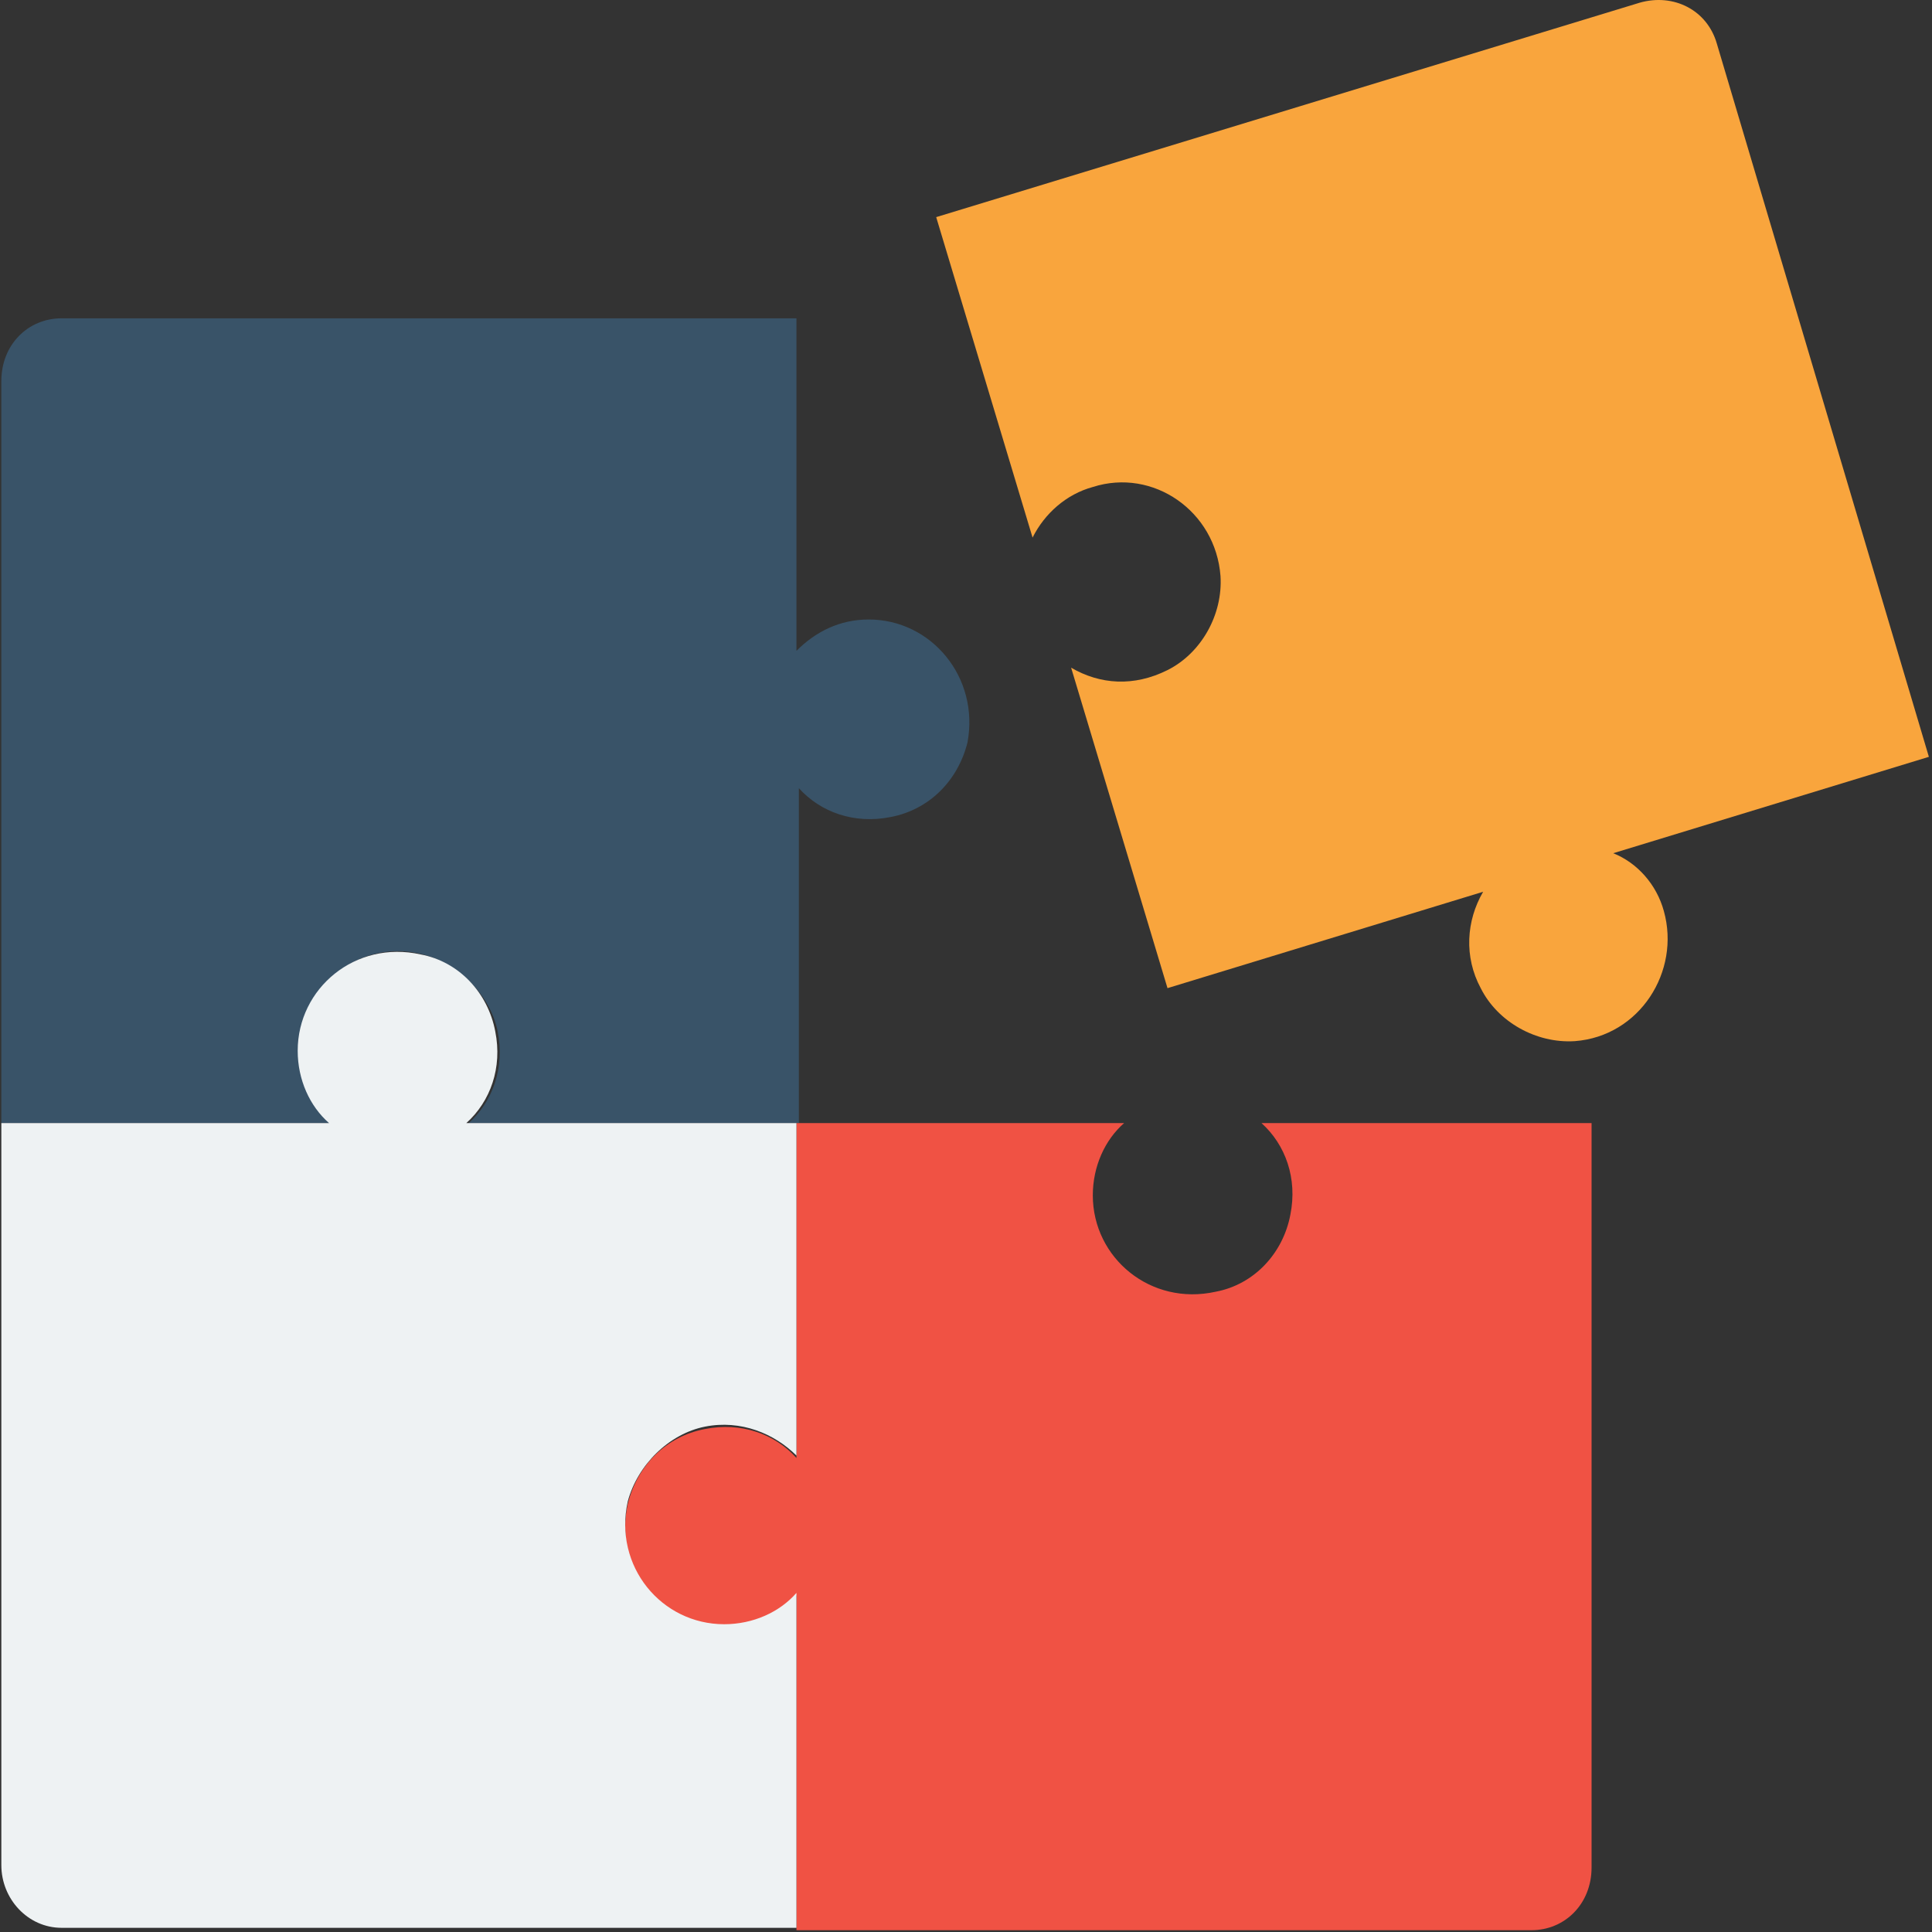
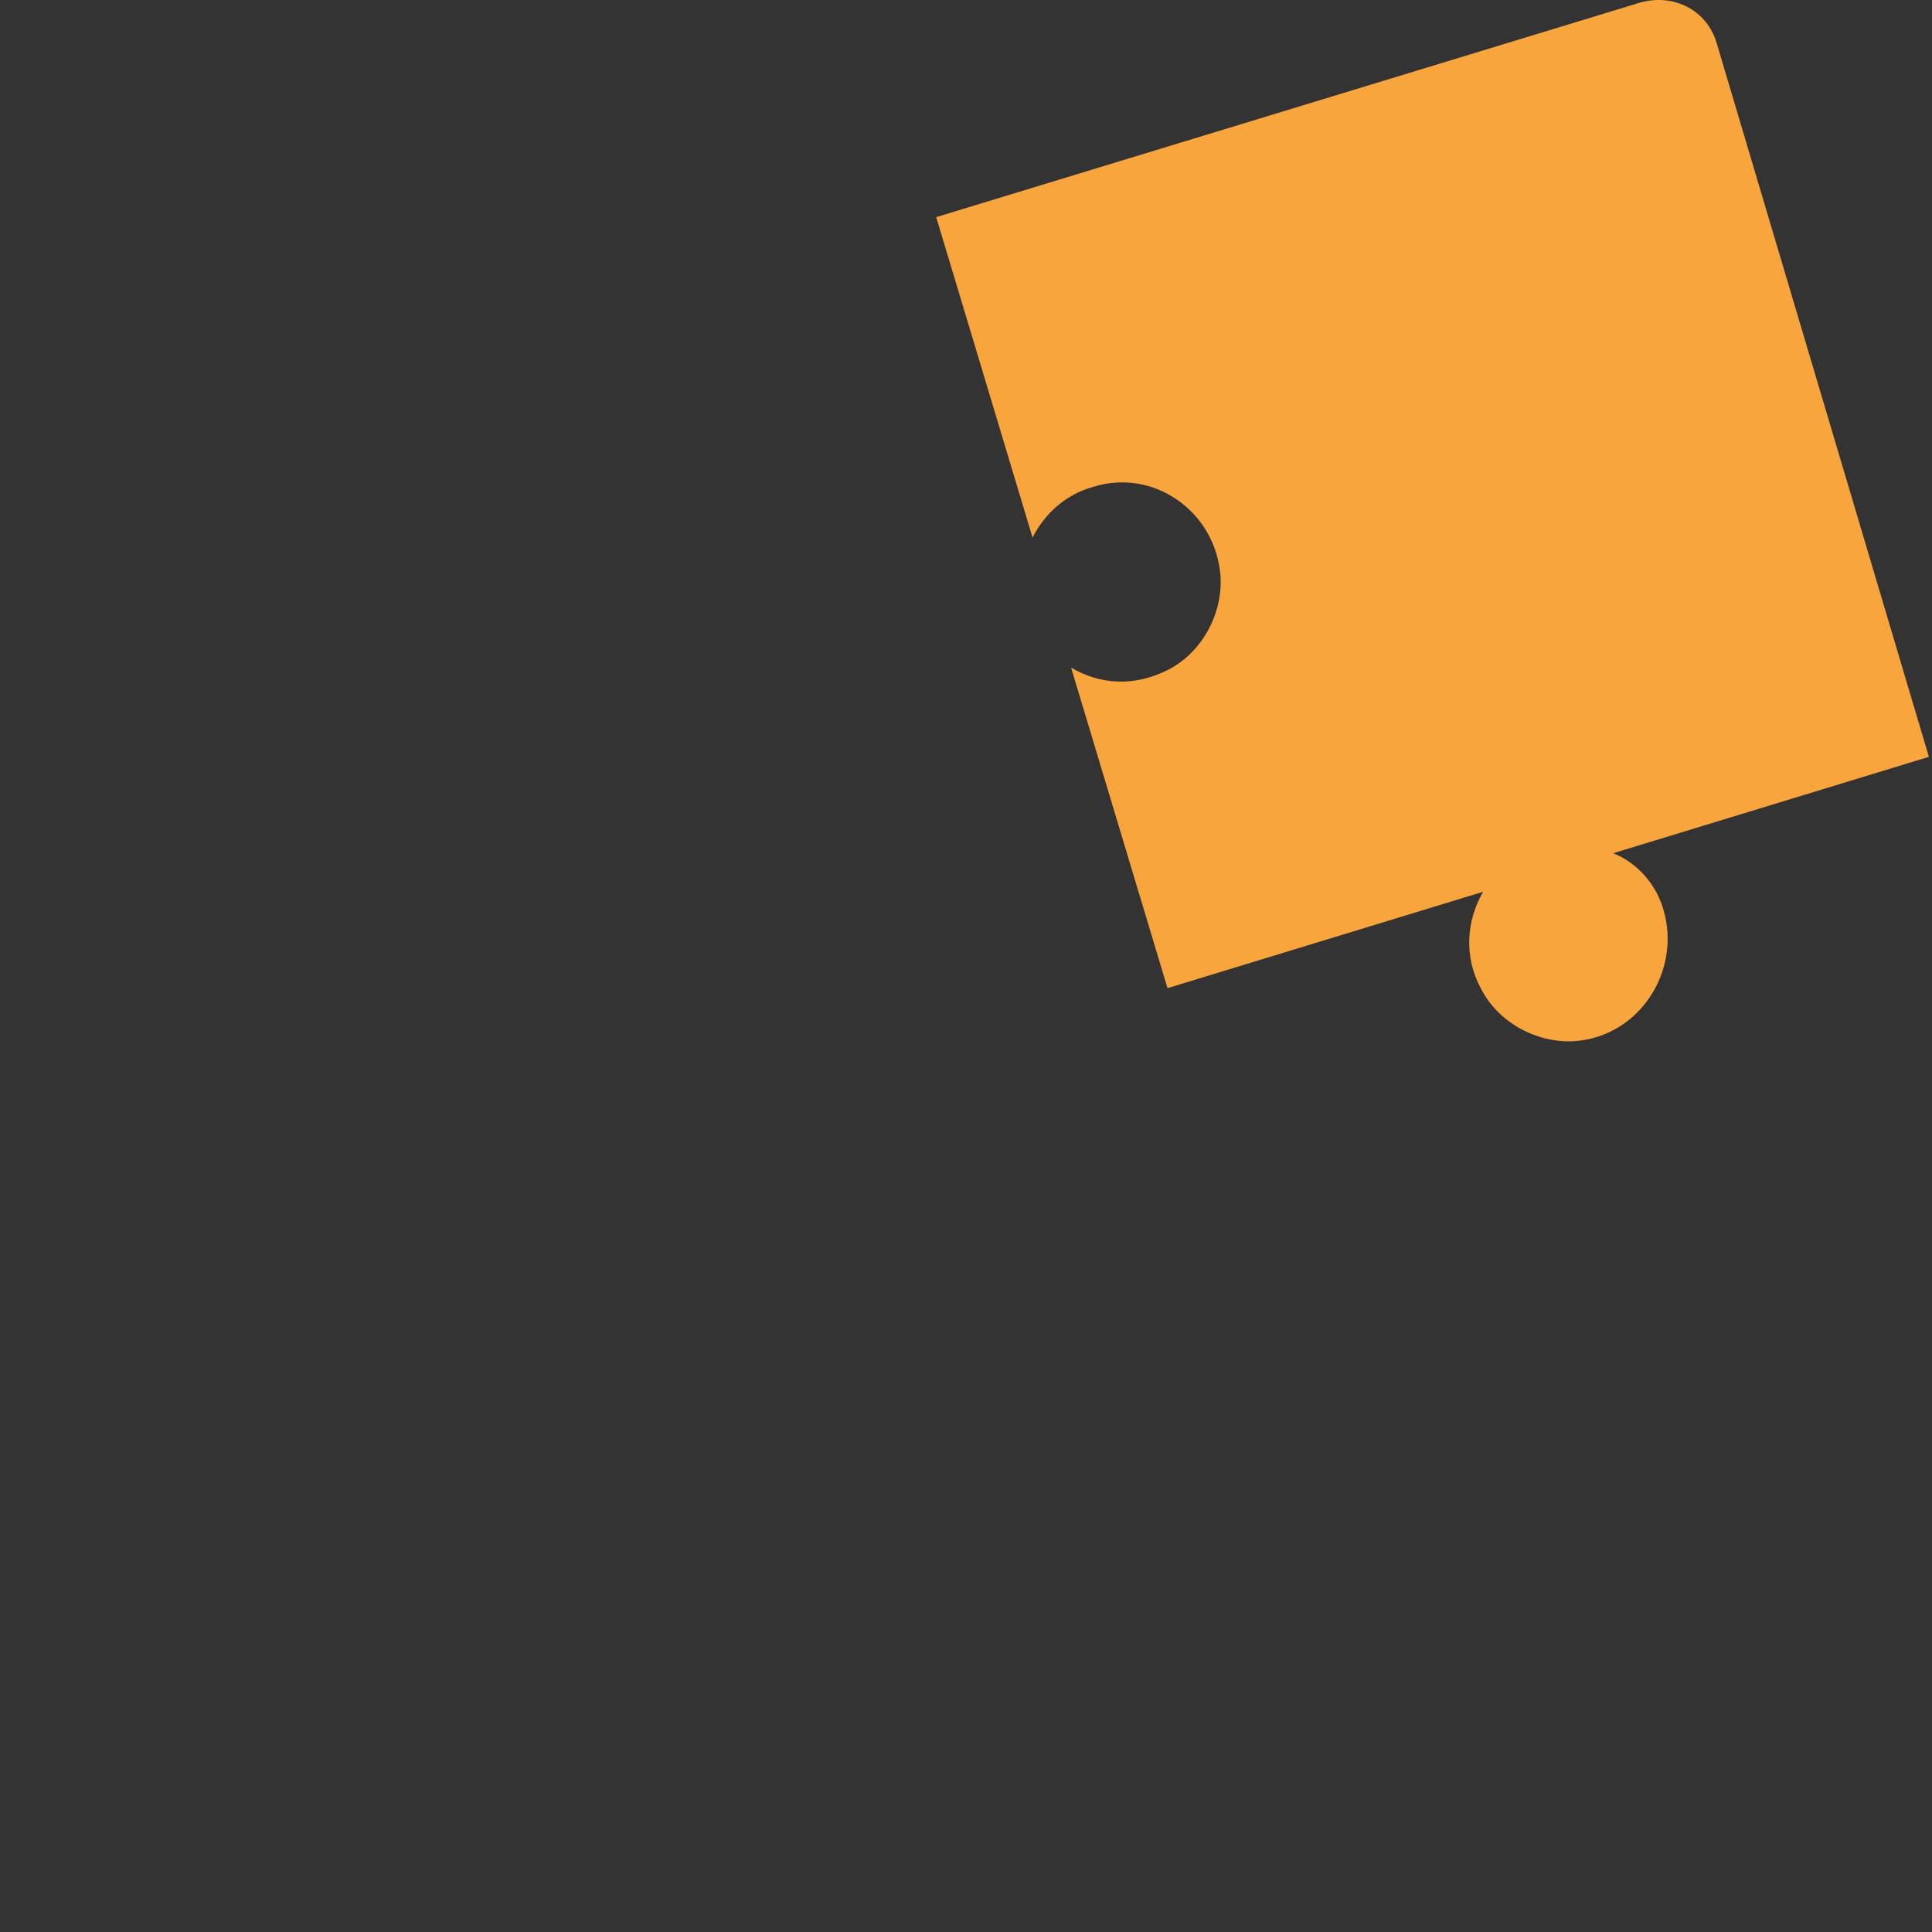
<svg xmlns="http://www.w3.org/2000/svg" width="138px" height="138px" viewBox="0 0 138 138" version="1.1">
  <rect x="0" y="0" width="138" height="138" fill="#333333" stroke="none" />
  <title>puzzle</title>
  <desc>Created with Sketch.</desc>
  <defs />
  <g id="Page-1" stroke="none" stroke-width="1" fill="none" fill-rule="evenodd">
    <g id="Desktop-HD" transform="translate(-347, -750)" fill-rule="nonzero">
      <g id="Group-6" transform="translate(341, 667)">
        <g id="Group-9" transform="translate(0, 83)">
          <g id="Group-25">
            <g id="Group-9" transform="translate(6, 0)">
              <g id="Group-23">
                <g id="puzzle">
                  <path d="M115.231,60.944 L137.777,54.06 L122.632,3.118 C121.943,0.708 119.534,-0.496 117.125,0.192 L66.871,15.509 L73.755,38.399 C74.616,36.677 76.165,35.301 78.058,34.785 C82.36,33.408 86.835,36.506 87.179,41.152 C87.351,43.906 85.802,46.659 83.393,47.864 C80.983,49.069 78.574,48.897 76.509,47.692 L83.393,70.582 L105.938,63.698 C104.733,65.763 104.561,68.345 105.766,70.582 C106.971,72.991 109.724,74.54 112.478,74.368 C117.125,74.024 120.051,69.377 118.846,65.075 C118.329,63.181 116.953,61.632 115.231,60.944 Z" id="Shape" fill="#F9A53D" />
-                   <path d="M62.052,44.25 C59.987,44.25 58.266,45.111 56.889,46.487 L56.889,22.737 L4.399,22.737 C1.989,22.737 0.096,24.631 0.096,27.212 L0.096,80.219 L23.674,80.219 C22.297,78.842 21.436,77.121 21.436,75.056 C21.436,70.581 25.567,66.967 30.213,68.172 C32.795,68.86 35.032,71.098 35.549,73.679 C36.065,76.261 35.204,78.67 33.483,80.219 L57.061,80.219 L57.061,56.297 C58.61,58.018 61.019,58.878 63.601,58.362 C66.355,57.846 68.42,55.781 69.108,53.027 C69.969,48.38 66.527,44.25 62.052,44.25 Z" id="Shape" fill="#395368" />
-                   <path d="M90.105,80.219 C91.826,81.768 92.686,84.177 92.17,86.759 C91.654,89.512 89.589,91.749 86.835,92.266 C82.188,93.298 78.058,89.856 78.058,85.382 C78.058,83.317 78.918,81.423 80.295,80.219 L56.889,80.219 L56.889,104.141 C55.341,102.419 52.931,101.559 50.35,102.075 C47.596,102.592 45.531,104.657 44.843,107.411 C43.81,112.057 47.252,116.188 51.727,116.188 C53.792,116.188 55.513,115.327 56.89,113.95 L56.89,137.872 L109.38,137.872 C111.789,137.872 113.683,135.979 113.683,133.398 L113.683,80.219 L90.105,80.219 Z" id="Shape" fill="#F05244" />
-                   <path d="M50.349,101.904 C52.931,101.387 55.34,102.42 56.889,103.969 L56.889,80.219 L33.311,80.219 C35.033,78.67 35.893,76.261 35.377,73.679 C34.86,70.925 32.795,68.688 30.041,68.172 C25.395,67.139 21.264,70.581 21.264,75.056 C21.264,77.121 22.125,79.014 23.502,80.219 L0.096,80.219 L0.096,133.226 C0.096,135.636 1.989,137.701 4.399,137.701 L56.889,137.701 L56.889,113.779 C55.685,115.156 53.792,116.016 51.726,116.016 C47.252,116.016 43.81,111.886 44.842,107.239 C45.531,104.657 47.768,102.42 50.349,101.904 Z" id="Shape" fill="#EEF2F3" />
                </g>
              </g>
            </g>
          </g>
        </g>
      </g>
    </g>
  </g>
</svg>